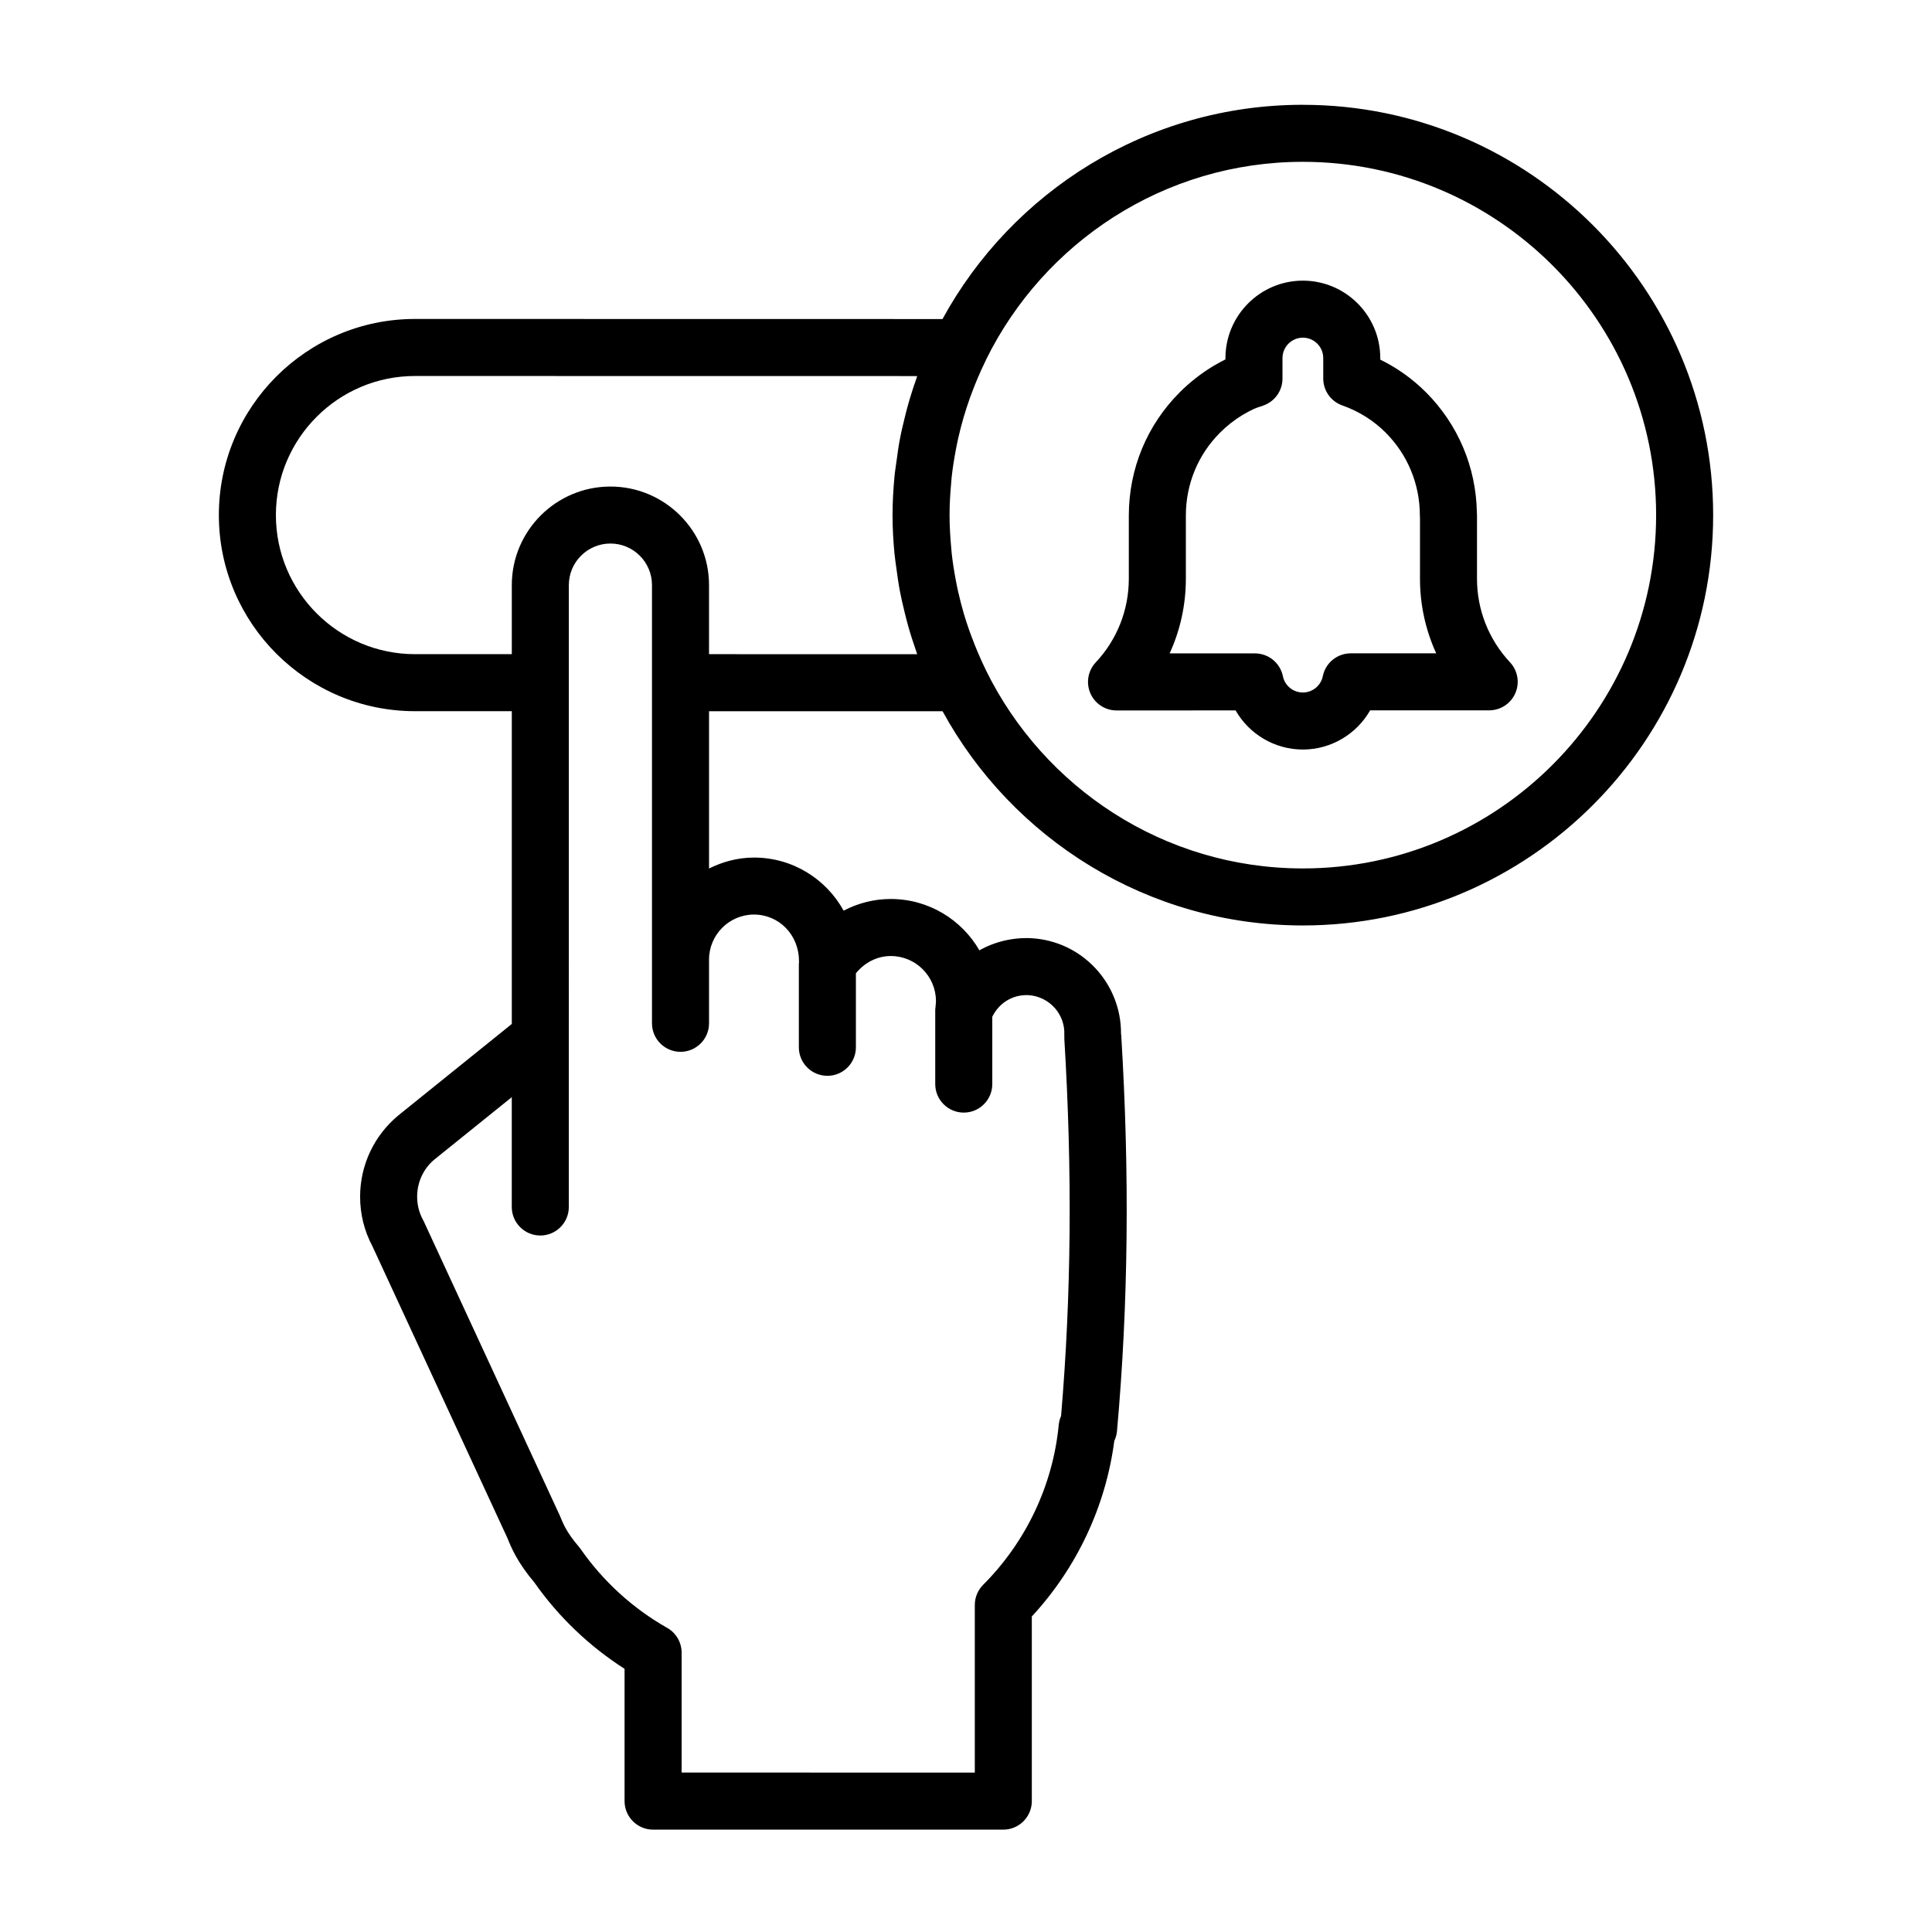
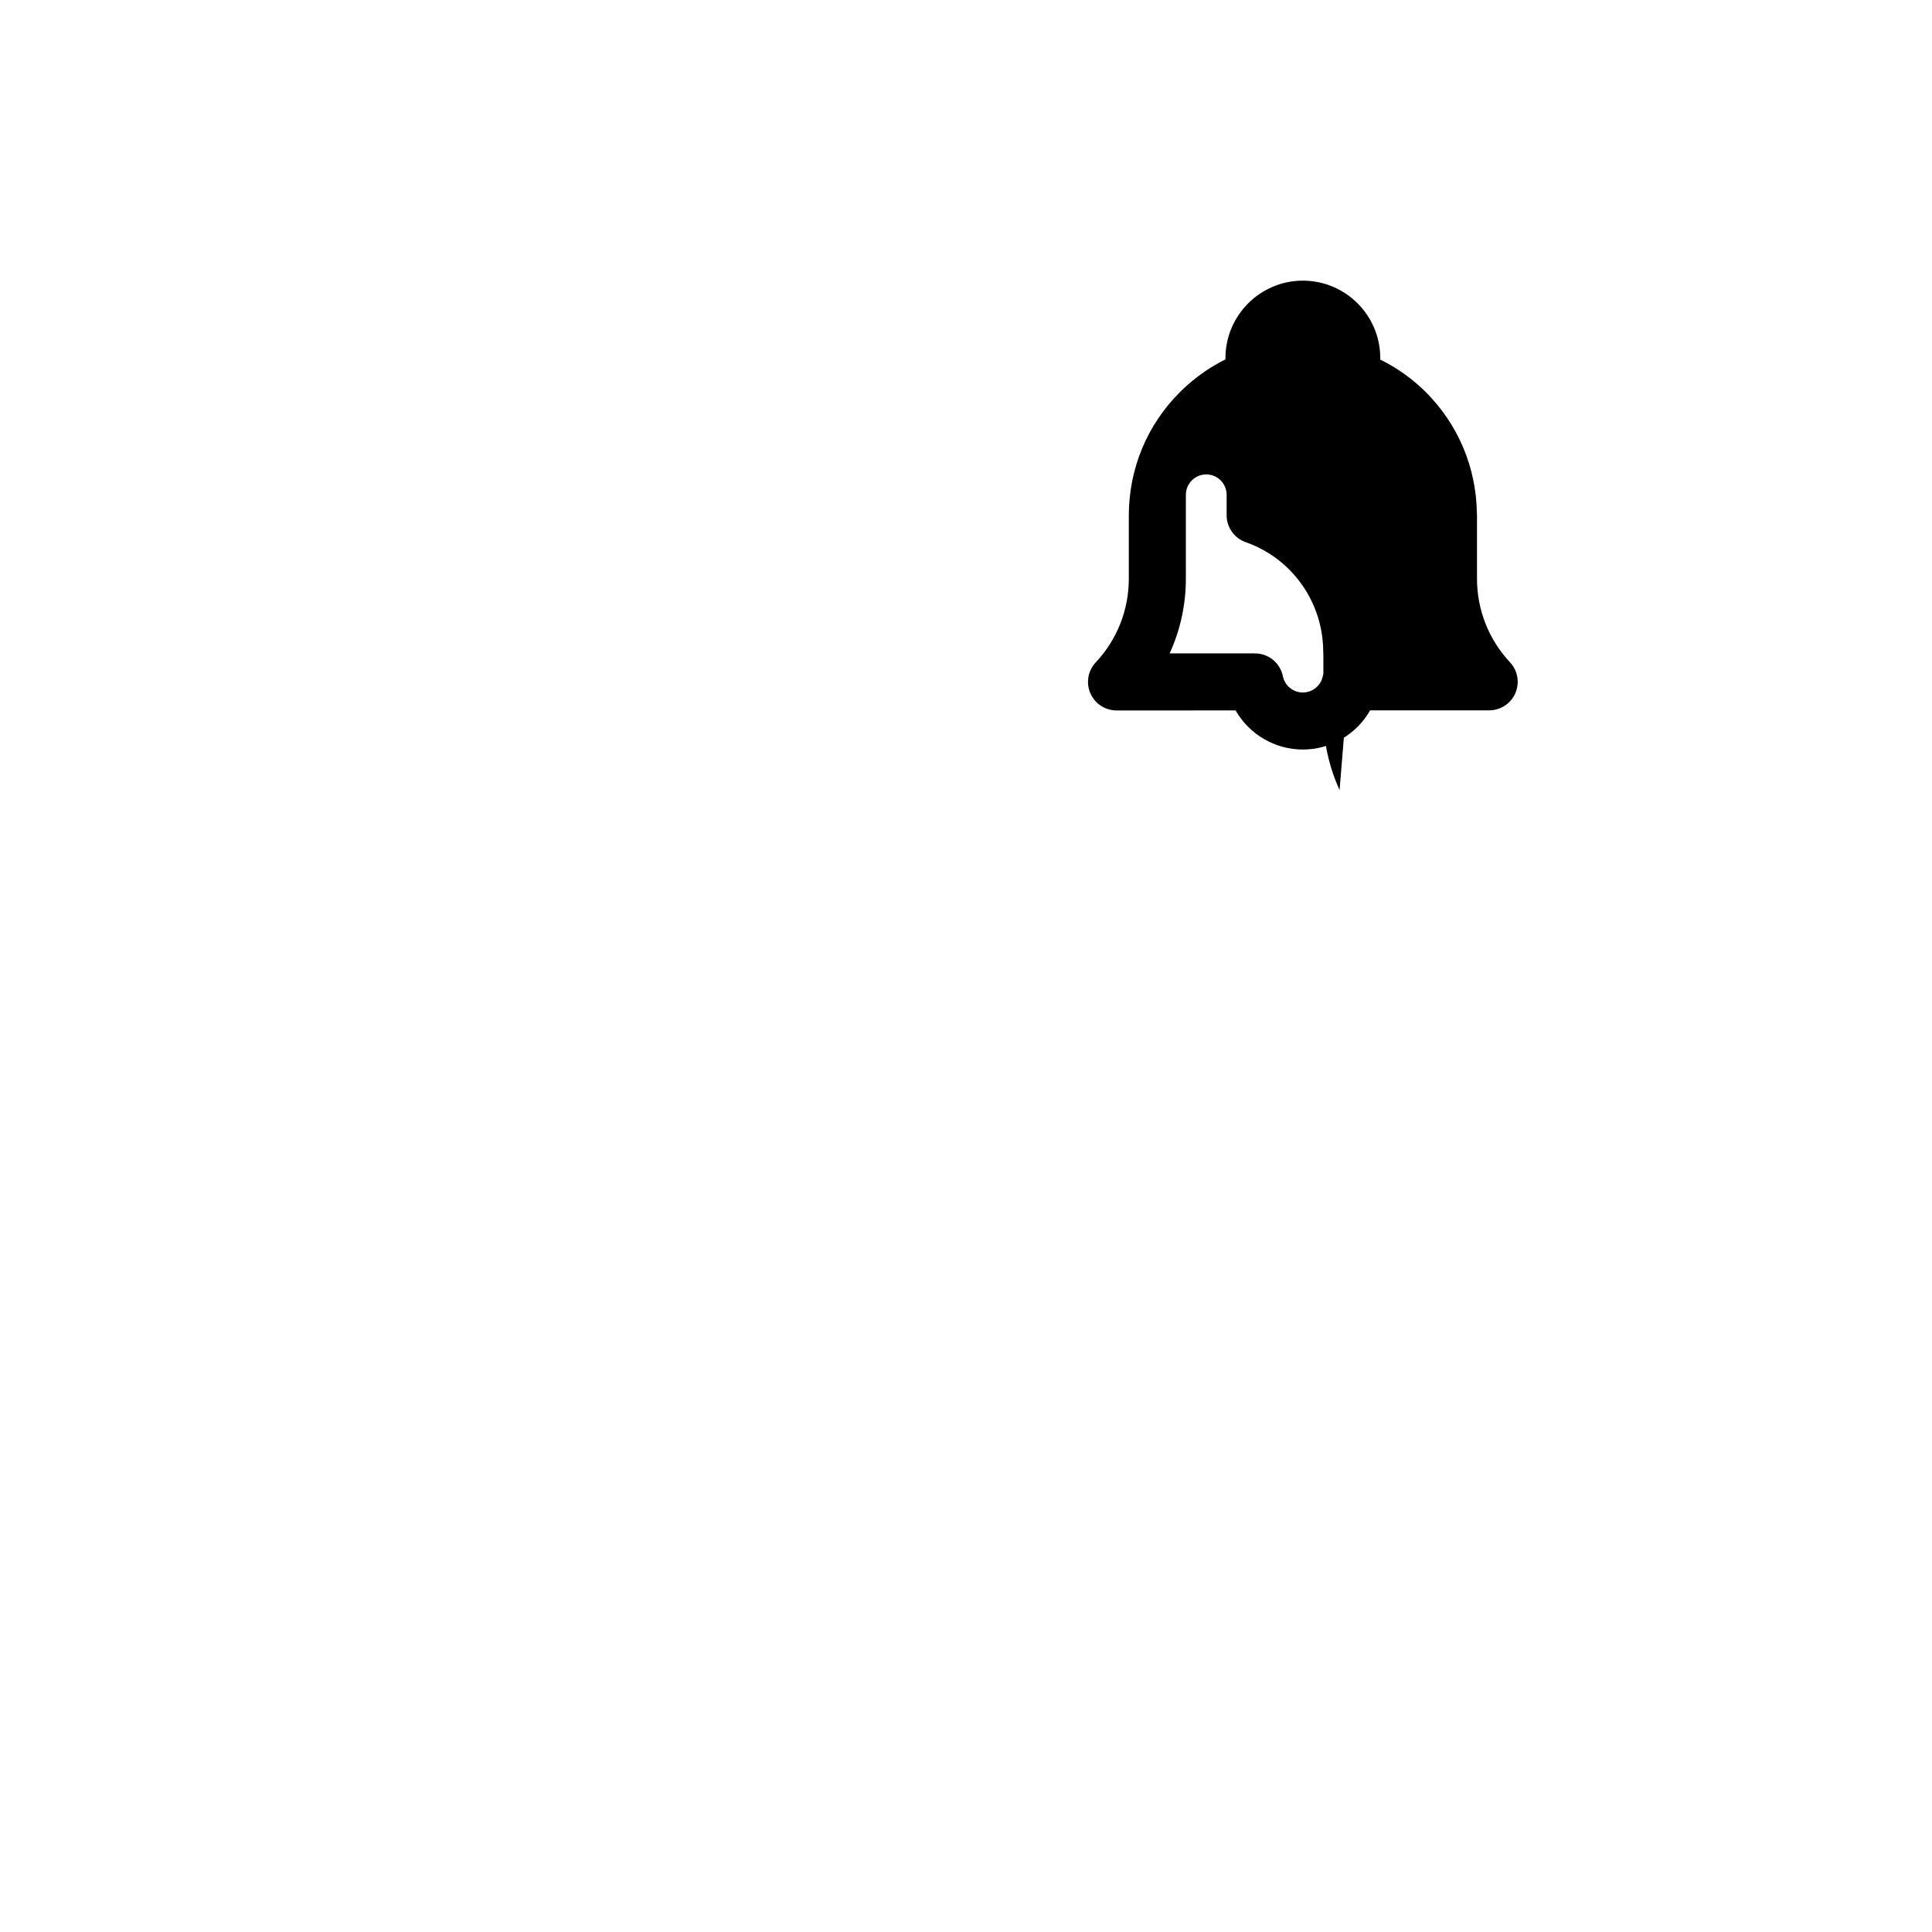
<svg xmlns="http://www.w3.org/2000/svg" fill="#000000" width="800px" height="800px" version="1.1" viewBox="144 144 512 512">
  <g>
-     <path d="m489.26 171.77c-41.152 0-77.023 22.984-95.488 56.781l-139.8-0.023c-28.656 0-51.973 23.316-51.973 51.973s23.316 51.973 51.973 51.973h25.66v82.887l-30.047 24.215c-6.449 5.34-10.152 13.199-10.152 21.562 0 4.656 1.109 9.082 3.285 13.176l35.746 77.273c0.613 1.559 1.305 3.078 2.102 4.555 1.316 2.402 2.969 4.762 5.047 7.234 6.367 9.082 14.566 16.914 23.902 22.879v35.059c0 4.172 3.387 7.559 7.559 7.559h92.809c4.172 0 7.559-3.387 7.559-7.559v-48.934c11.93-12.883 19.598-29.207 21.859-46.531 0.383-0.805 0.629-1.684 0.715-2.602 3.008-33.625 3.371-67.965 1.117-104.98-0.004-0.105-0.039-0.207-0.051-0.312 0.086-13.324-10.293-24.574-23.801-25.32-4.875-0.238-9.656 0.918-13.73 3.215-4.684-8.121-13.461-13.609-23.496-13.609-4.402 0-8.688 1.098-12.488 3.094-4.606-8.379-13.523-14.07-23.734-14.07-4.301 0-8.312 1.102-11.93 2.898v-41.676l61.887 0.004c18.465 33.789 54.332 56.766 95.473 56.766 59.957 0 108.74-48.789 108.74-108.75 0-59.953-48.781-108.73-108.74-108.73zm-145.43 214.6c6.586 0 11.945 5.356 11.906 12.391-0.004 0.07 0.02 0.137 0.02 0.215-0.012 0.156-0.051 0.309-0.051 0.465v22.102c0 4.176 3.387 7.559 7.559 7.559 4.172 0 7.559-3.379 7.559-7.559v-19.602c2.258-2.828 5.621-4.586 9.238-4.586 6.606 0 11.977 5.359 11.977 11.957 0 0.371-0.023 0.746-0.09 1.125-0.012 0.066 0.016 0.125 0.004 0.195-0.047 0.332-0.105 0.672-0.105 1.023v19.637c0 4.172 3.387 7.559 7.559 7.559 4.172 0 7.559-3.387 7.559-7.559v-17.844c1.77-3.617 5.344-5.898 9.523-5.727 5.566 0.312 9.859 5.062 9.559 10.602-0.012 0.152 0.02 0.301 0.02 0.449 0 0.137-0.023 0.277-0.016 0.418 2.144 35.281 1.867 68.051-0.855 100.05-0.328 0.734-0.539 1.535-0.621 2.363-1.531 15.941-8.645 30.996-20.035 42.391-1.41 1.414-2.207 3.344-2.207 5.344v44.414l-77.695-0.004v-31.766c0-2.727-1.465-5.246-3.84-6.586-9.074-5.129-17.02-12.379-22.98-20.969-0.145-0.207-0.301-0.402-0.465-0.59-1.523-1.785-2.676-3.406-3.523-4.957-0.488-0.898-0.922-1.879-1.48-3.254l-36.004-77.863c-0.07-0.156-0.145-0.309-0.23-0.453-1.043-1.91-1.57-3.996-1.57-6.184 0-3.848 1.703-7.465 4.555-9.828l20.523-16.535v29.102c0 4.172 3.387 7.559 7.559 7.559s7.559-3.387 7.559-7.559l0.004-164.82c0-6.066 4.949-11.004 11.027-11.004 6.066 0 11.008 4.934 11.008 11.004v25.809c0 0.016-0.004 0.031-0.004 0.051 0 0.02 0.004 0.031 0.004 0.051v90.227c0 4.176 3.387 7.559 7.559 7.559s7.559-3.379 7.559-7.559v-16.887c0.008-6.582 5.356-11.934 11.938-11.934zm43.23-68.996-55.16-0.012v-18.305c0-14.398-11.719-26.117-26.121-26.117-14.414 0-26.145 11.715-26.145 26.117v18.305h-25.66c-20.324 0-36.859-16.535-36.859-36.859 0-20.324 16.535-36.859 36.859-36.859l133.09 0.02c-0.086 0.223-0.133 0.449-0.211 0.676-0.828 2.332-1.582 4.695-2.254 7.098-0.312 1.094-0.574 2.191-0.848 3.289-0.473 1.926-0.934 3.848-1.301 5.809-0.344 1.812-0.59 3.648-0.836 5.481-0.191 1.414-0.43 2.816-0.562 4.246-0.316 3.391-0.52 6.801-0.52 10.238 0 3.449 0.195 6.867 0.523 10.27 0.125 1.367 0.352 2.699 0.527 4.055 0.262 1.918 0.523 3.844 0.883 5.742 0.348 1.859 0.785 3.68 1.223 5.5 0.309 1.23 0.598 2.453 0.945 3.672 0.641 2.293 1.367 4.539 2.144 6.769 0.109 0.285 0.18 0.578 0.285 0.867zm102.2 56.77c-36.844 0-68.688-21.453-83.953-52.477-0.012-0.02-0.016-0.047-0.023-0.066-1.473-2.996-2.754-6.039-3.891-9.117-0.16-0.434-0.324-0.863-0.48-1.293-0.523-1.484-1.023-2.977-1.465-4.484-0.574-1.977-1.098-3.969-1.547-5.992-0.211-0.926-0.395-1.859-0.57-2.793-0.465-2.434-0.863-4.887-1.129-7.375-0.055-0.465-0.082-0.938-0.121-1.402-0.262-2.852-0.438-5.727-0.438-8.645 0-2.906 0.176-5.773 0.438-8.609 0.047-0.484 0.07-0.969 0.121-1.457 0.266-2.453 0.66-4.867 1.113-7.262 0.191-0.996 0.383-1.996 0.609-2.984 0.406-1.844 0.891-3.656 1.406-5.457 0.508-1.734 1.062-3.457 1.668-5.164 0.07-0.195 0.145-0.395 0.215-0.586 1.176-3.223 2.523-6.414 4.066-9.551 0.023-0.051 0.031-0.105 0.055-0.152 15.277-30.98 47.109-52.395 83.926-52.395 51.625 0 93.629 41.992 93.629 93.613 0 51.641-42.004 93.648-93.629 93.648z" />
-     <path d="m535.42 297.36v-16.797c0-0.25-0.016-0.5-0.035-0.746-0.211-12.043-4.977-23.328-13.496-31.867-3.562-3.551-7.621-6.449-12.102-8.645v-0.414c0-11.316-9.203-20.516-20.516-20.516-11.297 0-20.5 9.199-20.516 20.516v0.352c-1.031 0.523-2.062 1.078-3.094 1.684-3.281 1.969-6.312 4.336-9.008 7.031-8.695 8.691-13.488 20.262-13.504 32.652v16.746c0 8.289-3.113 16.164-8.766 22.188-2.062 2.203-2.625 5.41-1.426 8.176s3.926 4.555 6.938 4.555l31.555-0.004c3.57 6.254 10.316 10.363 17.824 10.363 7.508 0 14.258-4.121 17.828-10.383l31.547-0.004c3.012 0 5.734-1.785 6.934-4.551 1.199-2.762 0.645-5.969-1.406-8.168-5.648-6.039-8.758-13.91-8.758-22.168zm-33.457 19.781c-3.602 0-6.695 2.539-7.41 6.066-0.504 2.5-2.727 4.312-5.285 4.312-2.562 0-4.781-1.805-5.285-4.297-0.715-3.531-3.812-6.066-7.41-6.066h-22.609c2.816-6.144 4.301-12.879 4.301-19.801v-16.793c0.012-8.297 3.231-16.082 9.074-21.922 1.824-1.824 3.879-3.426 6.016-4.715 1.012-0.59 2.086-1.152 2.984-1.578 0.645-0.289 1.344-0.508 2.387-0.855 3.074-1.039 5.144-3.918 5.144-7.164v-5.43c0.004-2.984 2.422-5.41 5.402-5.41 2.977 0 5.402 2.422 5.402 5.402v5.422c0 3.203 2.019 6.062 5.043 7.129 4.383 1.547 8.258 3.977 11.488 7.199 5.836 5.848 9.059 13.637 9.074 21.938 0 0.223 0.012 0.438 0.031 0.656v16.125c0 6.906 1.484 13.629 4.297 19.773z" />
+     <path d="m535.42 297.36v-16.797c0-0.25-0.016-0.5-0.035-0.746-0.211-12.043-4.977-23.328-13.496-31.867-3.562-3.551-7.621-6.449-12.102-8.645v-0.414c0-11.316-9.203-20.516-20.516-20.516-11.297 0-20.5 9.199-20.516 20.516v0.352c-1.031 0.523-2.062 1.078-3.094 1.684-3.281 1.969-6.312 4.336-9.008 7.031-8.695 8.691-13.488 20.262-13.504 32.652v16.746c0 8.289-3.113 16.164-8.766 22.188-2.062 2.203-2.625 5.41-1.426 8.176s3.926 4.555 6.938 4.555l31.555-0.004c3.57 6.254 10.316 10.363 17.824 10.363 7.508 0 14.258-4.121 17.828-10.383l31.547-0.004c3.012 0 5.734-1.785 6.934-4.551 1.199-2.762 0.645-5.969-1.406-8.168-5.648-6.039-8.758-13.91-8.758-22.168zm-33.457 19.781c-3.602 0-6.695 2.539-7.41 6.066-0.504 2.5-2.727 4.312-5.285 4.312-2.562 0-4.781-1.805-5.285-4.297-0.715-3.531-3.812-6.066-7.41-6.066h-22.609c2.816-6.144 4.301-12.879 4.301-19.801v-16.793v-5.43c0.004-2.984 2.422-5.41 5.402-5.41 2.977 0 5.402 2.422 5.402 5.402v5.422c0 3.203 2.019 6.062 5.043 7.129 4.383 1.547 8.258 3.977 11.488 7.199 5.836 5.848 9.059 13.637 9.074 21.938 0 0.223 0.012 0.438 0.031 0.656v16.125c0 6.906 1.484 13.629 4.297 19.773z" />
  </g>
</svg>